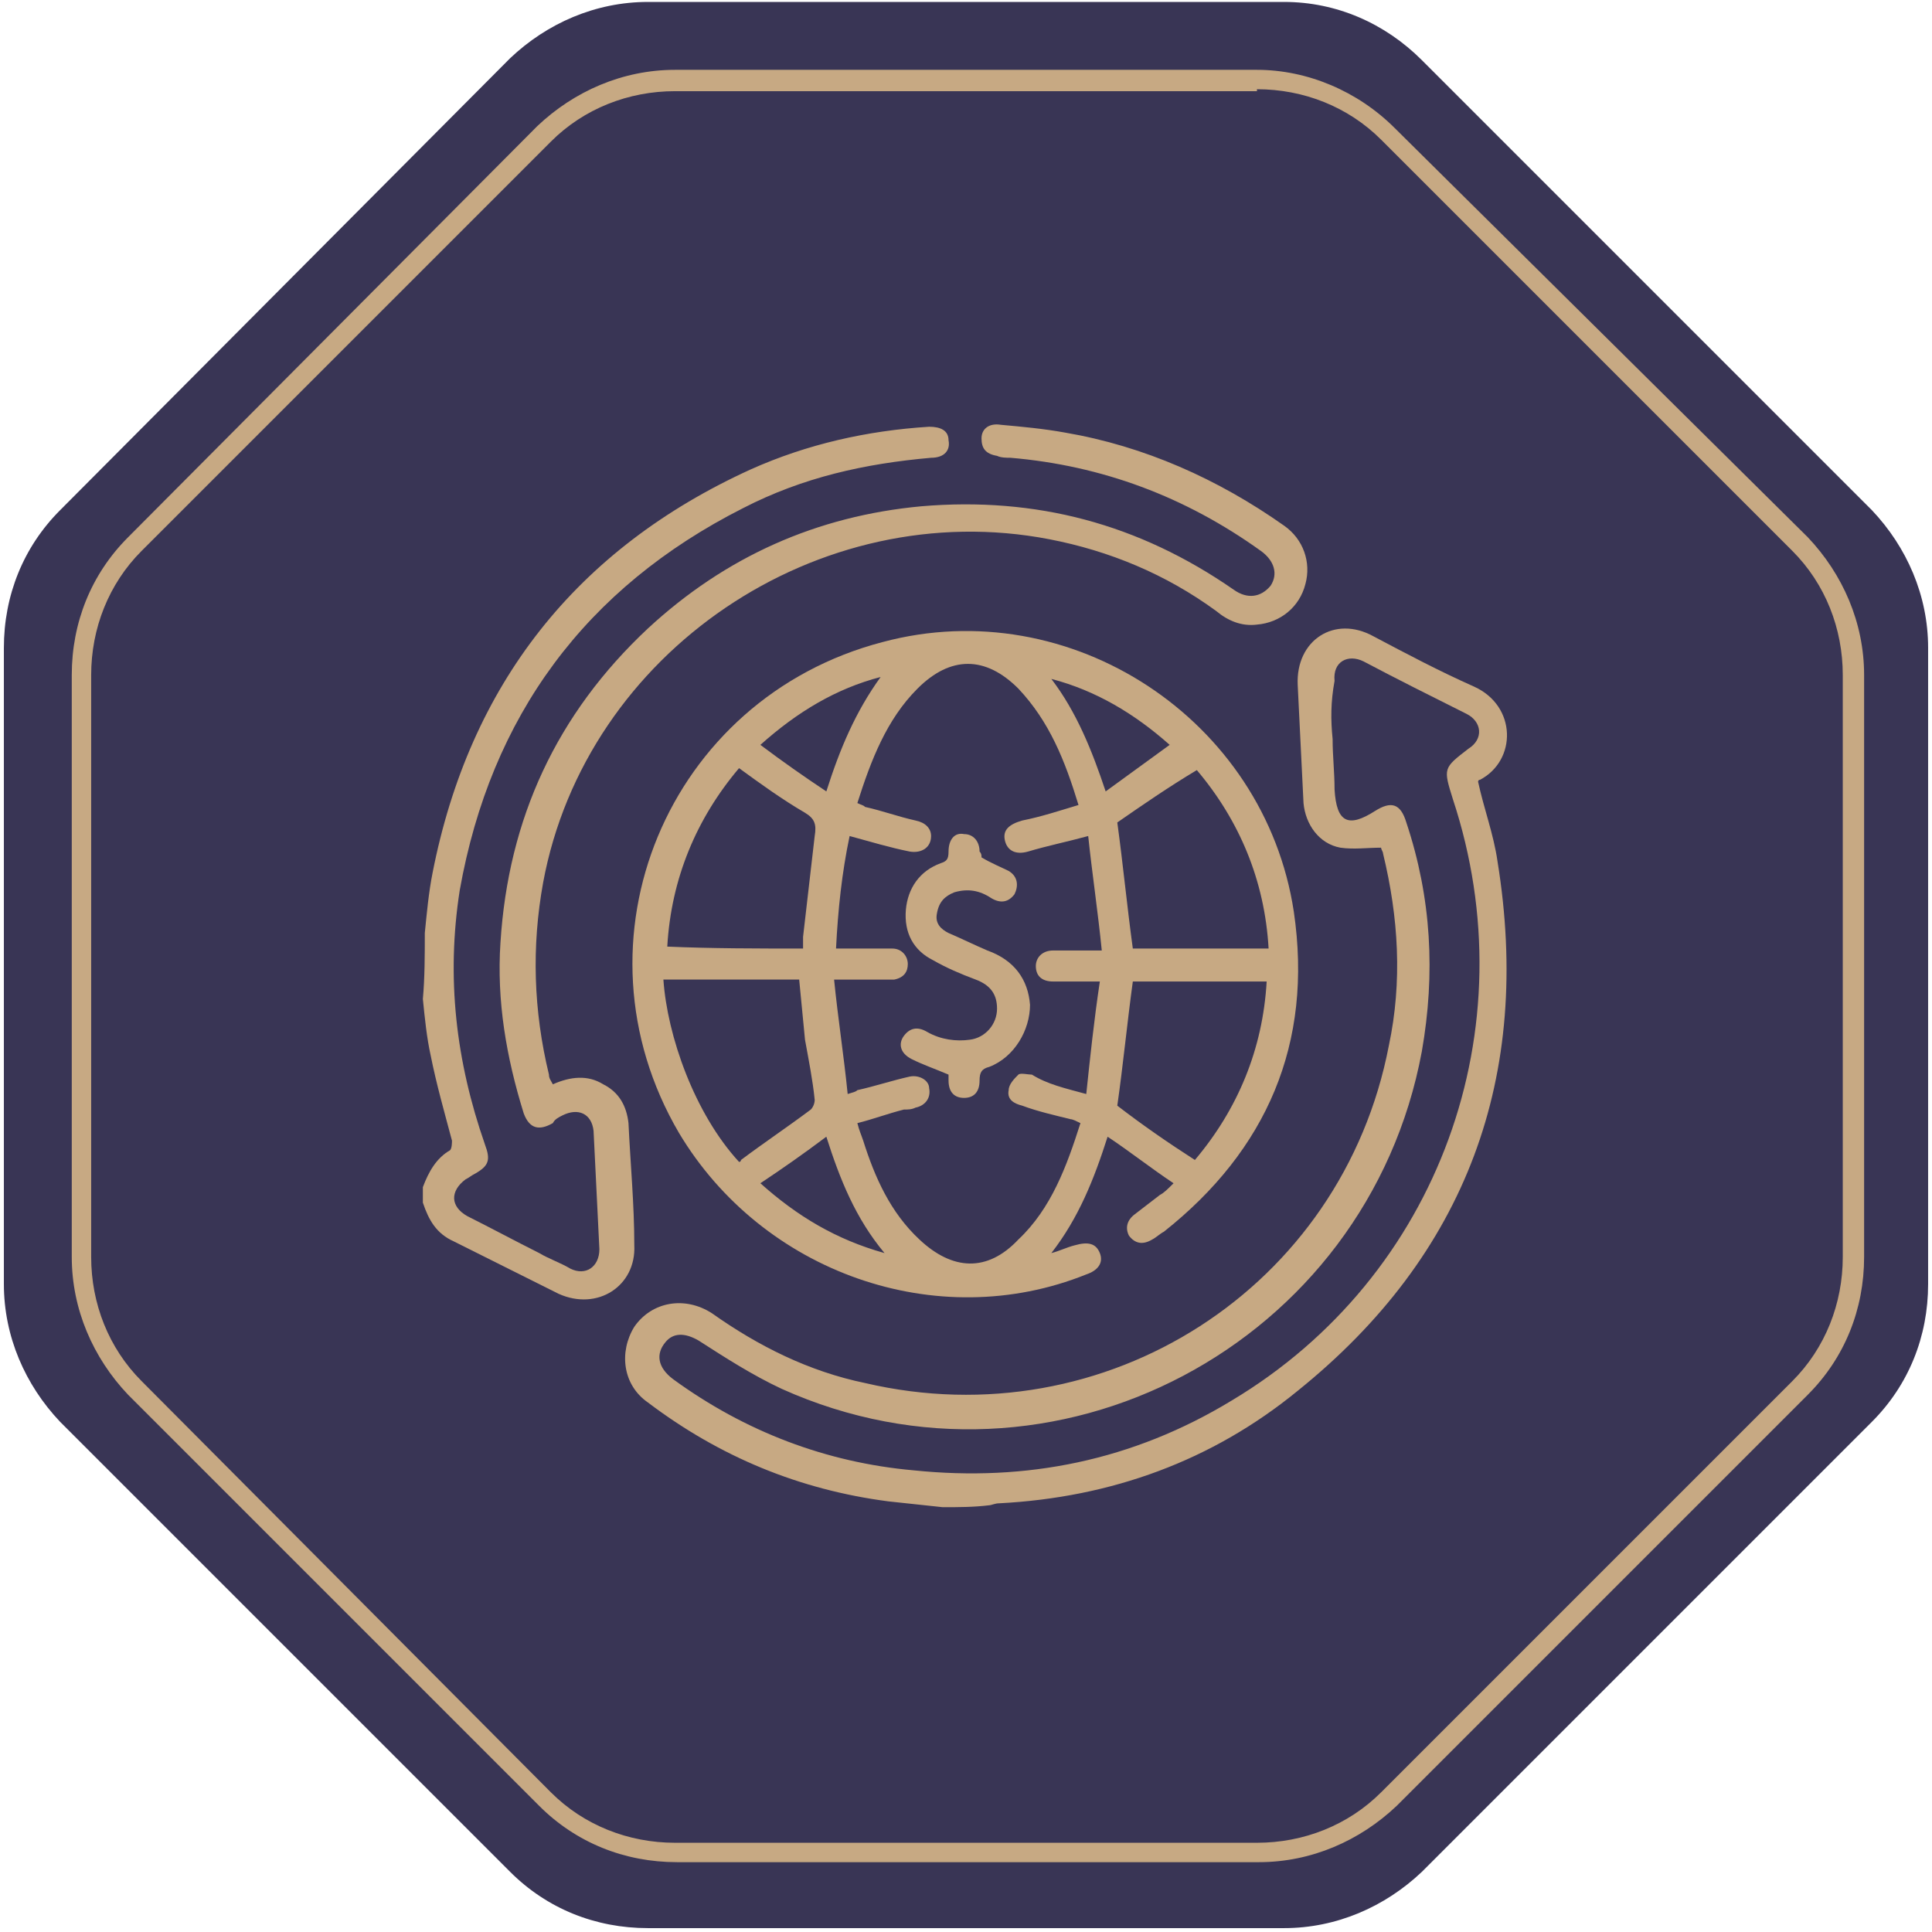
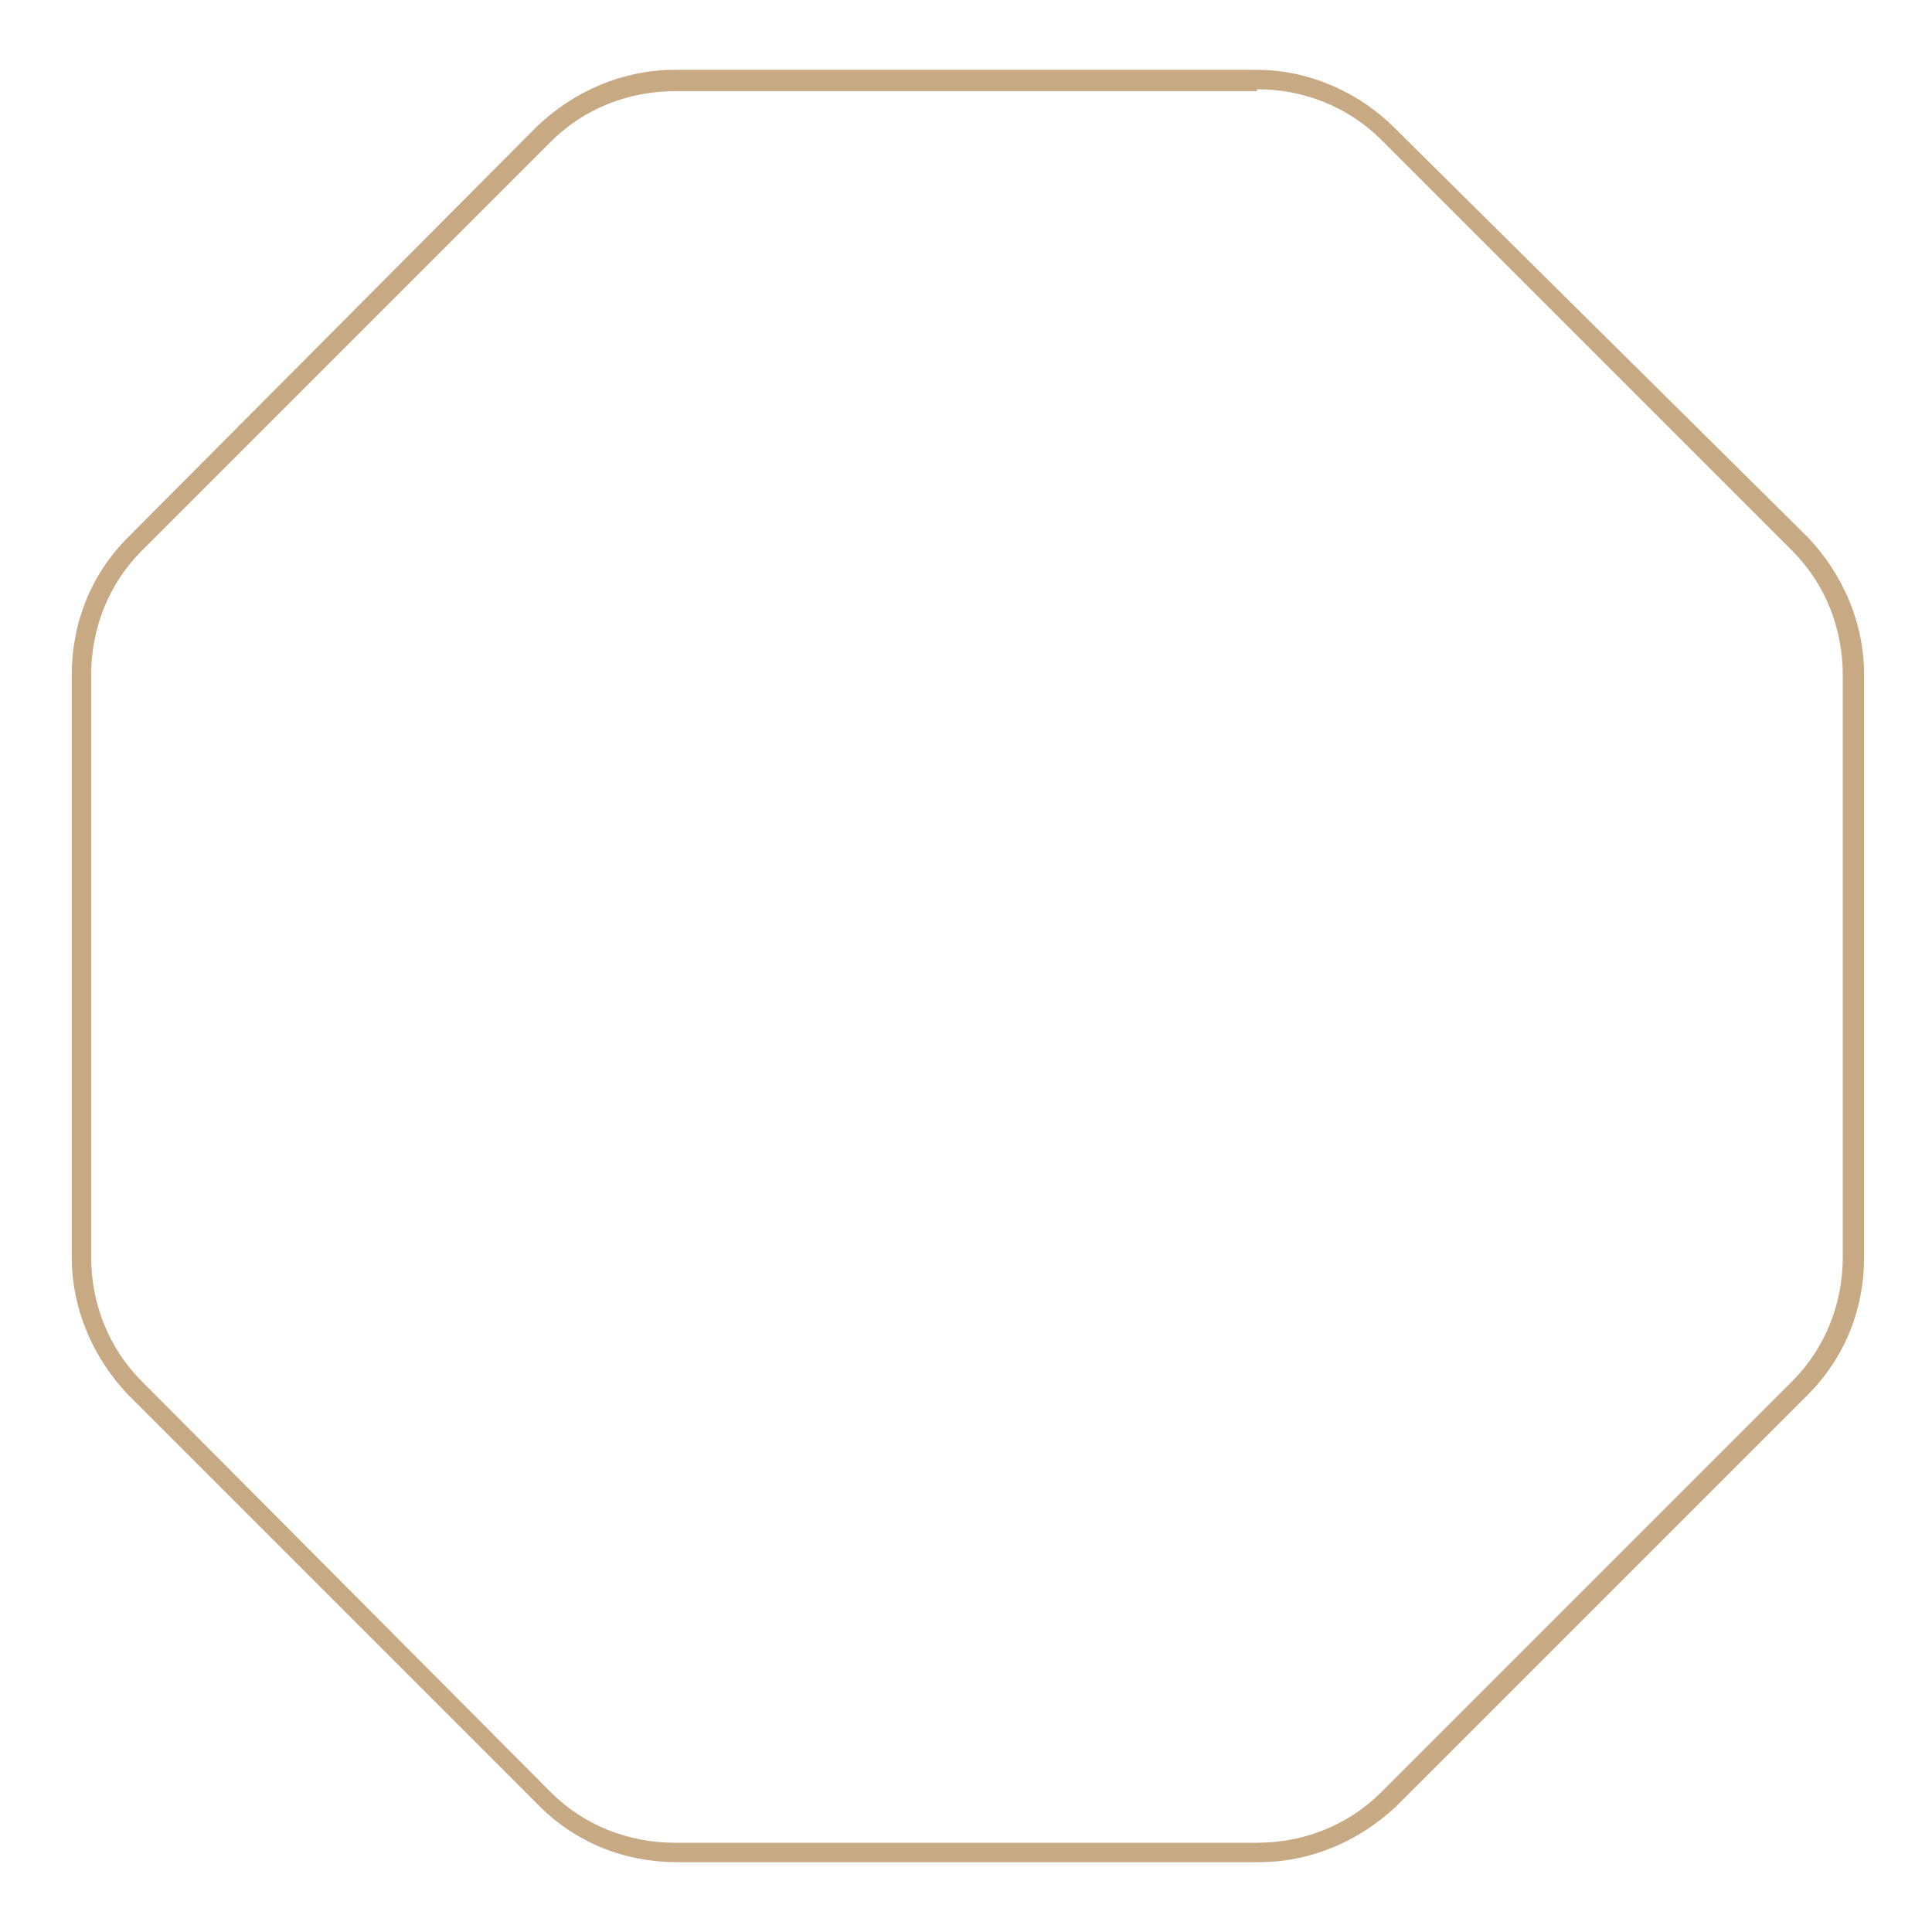
<svg xmlns="http://www.w3.org/2000/svg" id="Слой_1" x="0px" y="0px" viewBox="0 0 99.6 99.6" style="enable-background:new 0 0 99.6 99.6;" xml:space="preserve">
  <style type="text/css"> .st0{fill:#393555;} .st1{fill:#C7A983;} </style>
-   <path class="st0" d="M66.2,0.1H33.4c-2.7,0-5.2,1.1-7.1,2.9L3.1,26.3c-1.9,1.9-2.9,4.4-2.9,7.1v32.8c0,2.7,1.1,5.2,2.9,7.1 l23.2,23.2c1.9,1.9,4.4,2.9,7.1,2.9h32.8c2.7,0,5.2-1.1,7.1-2.9l23.2-23.2c1.9-1.9,2.9-4.4,2.9-7.1V33.4c0-2.7-1.1-5.2-2.9-7.1 L73.3,3.1C71.4,1.2,68.9,0.1,66.2,0.1z" />
  <g>
    <path class="st1" d="M64.8,4.6c2.4,0,4.7,0.9,6.4,2.6l21.2,21.2c1.7,1.7,2.6,4,2.6,6.4v30c0,2.4-0.9,4.7-2.6,6.4L71.2,92.4 c-1.7,1.7-4,2.6-6.4,2.6h-30c-2.4,0-4.7-0.9-6.4-2.6L7.3,71.2c-1.7-1.7-2.6-4-2.6-6.4v-30c0-2.4,0.9-4.7,2.6-6.4L28.4,7.3 c1.7-1.7,4-2.6,6.4-2.6H64.8 M64.8,3.6h-30c-2.7,0-5.2,1.1-7.1,2.9L6.6,27.7c-1.9,1.9-2.9,4.4-2.9,7.1v30c0,2.7,1.1,5.2,2.9,7.1 l21.2,21.2c1.9,1.9,4.4,2.9,7.1,2.9h30c2.7,0,5.2-1.1,7.1-2.9l21.2-21.2c1.9-1.9,2.9-4.4,2.9-7.1v-30c0-2.7-1.1-5.2-2.9-7.1 L71.9,6.6C70,4.7,67.4,3.6,64.8,3.6L64.8,3.6z" />
  </g>
  <g>
-     <path class="st1" d="M48.6,77.7c-0.9-0.1-1.9-0.2-2.8-0.3c-4.6-0.6-8.7-2.3-12.4-5.1c-1.3-0.9-1.5-2.6-0.7-3.9 c0.9-1.3,2.6-1.6,4-0.7c2.4,1.7,5,3,7.9,3.6c12.4,2.9,24.6-4.9,27-17.4c0.7-3.3,0.5-6.6-0.3-9.9c0-0.1-0.1-0.2-0.1-0.3 c0,0,0-0.1,0,0c-0.7,0-1.4,0.1-2.1,0c-1.1-0.2-1.8-1.2-1.9-2.3c-0.1-2-0.2-4.1-0.3-6.1c-0.1-2.3,1.9-3.6,3.9-2.5 c1.7,0.9,3.4,1.8,5.2,2.6c2.2,1,2.2,3.8,0.3,4.8c-0.1,0-0.1,0.1-0.1,0.1c0.3,1.4,0.8,2.7,1,4.1c1.8,11.1-1.6,20.3-10.3,27.3 c-4.4,3.6-9.6,5.5-15.4,5.8c-0.2,0-0.4,0.1-0.5,0.1C50.2,77.7,49.4,77.7,48.6,77.7z M68.7,38.1C68.7,38.1,68.7,38.1,68.7,38.1 c0,0.9,0.1,1.7,0.1,2.6c0.1,1.7,0.7,2,2.1,1.1c0.8-0.5,1.3-0.4,1.6,0.6c1.3,3.9,1.5,7.8,0.8,11.8c-2.8,15.1-19,23.7-33,17.4 c-1.5-0.7-2.9-1.6-4.3-2.5c-0.7-0.4-1.3-0.4-1.7,0.1c-0.5,0.6-0.4,1.3,0.4,1.9c3.7,2.7,7.9,4.3,12.4,4.7c5.8,0.6,11.3-0.5,16.4-3.6 c10.7-6.4,15.3-19.2,11.4-31c-0.5-1.6-0.5-1.6,0.8-2.6c0.8-0.5,0.7-1.4-0.1-1.8c-1.8-0.9-3.6-1.8-5.3-2.7c-0.8-0.4-1.6,0-1.5,1 C68.6,36.2,68.6,37.1,68.7,38.1z" />
-     <path class="st1" d="M21.9,48.1c0.1-1,0.2-2.1,0.4-3.1c1.9-9.7,7.4-16.7,16.4-20.8c2.9-1.3,6-2,9.2-2.2c0.6,0,1,0.2,1,0.7 c0.1,0.5-0.2,0.9-0.9,0.9c-3.4,0.3-6.6,1-9.7,2.6c-8.1,4.1-13,10.7-14.6,19.7c-0.7,4.5-0.2,8.8,1.3,13.1c0.3,0.8,0.2,1.1-0.5,1.5 c-0.2,0.1-0.3,0.2-0.5,0.3c-0.8,0.6-0.8,1.4,0.1,1.9c1.2,0.6,2.5,1.3,3.7,1.9c0.5,0.3,1.1,0.5,1.6,0.8c0.8,0.4,1.5-0.1,1.5-1 c-0.1-2-0.2-4.1-0.3-6.1c-0.1-0.9-0.8-1.2-1.6-0.8c-0.2,0.1-0.4,0.2-0.5,0.4c-0.7,0.4-1.2,0.3-1.5-0.5c-0.9-2.9-1.4-5.8-1.2-8.8 c0.4-6.4,2.9-11.8,7.6-16.2c4-3.7,8.7-5.8,14.1-6.3c5.9-0.5,11.2,0.9,16.1,4.3c0.7,0.5,1.4,0.4,1.9-0.2c0.4-0.6,0.2-1.3-0.5-1.8 c-3.9-2.8-8.2-4.4-12.9-4.8c-0.2,0-0.5,0-0.7-0.1c-0.6-0.1-0.8-0.4-0.8-0.9c0-0.5,0.4-0.8,1-0.7c1.1,0.1,2.2,0.2,3.3,0.4 c4.1,0.7,7.9,2.4,11.3,4.8c1,0.7,1.4,1.9,1.1,3c-0.3,1.2-1.3,2-2.5,2.1c-0.8,0.1-1.5-0.2-2.1-0.7c-2.6-1.9-5.5-3.1-8.6-3.7 C42.2,25.5,30.2,33.6,28,45.5c-0.6,3.3-0.5,6.6,0.3,9.9c0,0.2,0.1,0.3,0.2,0.5c0.9-0.4,1.8-0.5,2.6,0c0.8,0.4,1.2,1.1,1.3,2 c0.1,2.1,0.3,4.2,0.3,6.3c0.1,2.1-1.9,3.4-3.9,2.5c-1.8-0.9-3.6-1.8-5.4-2.7c-0.9-0.4-1.3-1.1-1.6-2c0-0.3,0-0.5,0-0.8 c0.3-0.8,0.7-1.5,1.4-1.9c0.1-0.1,0.1-0.4,0.1-0.5c-0.4-1.5-0.8-2.9-1.1-4.4c-0.2-0.9-0.3-1.9-0.4-2.9 C21.9,50.4,21.9,49.2,21.9,48.1z" />
-     <path class="st1" d="M60.5,61c-1.2-0.8-2.2-1.6-3.4-2.4c-0.7,2.2-1.5,4.2-2.9,6c0.4-0.1,0.8-0.3,1.2-0.4c0.7-0.2,1.1-0.1,1.3,0.4 c0.2,0.5-0.1,0.9-0.7,1.1c-7.7,3.1-16.7-0.1-21-7.3c-5.8-9.9-0.6-22.4,10.5-25.3c9.7-2.6,19.7,4,21.2,13.9c1,6.8-1.4,12.3-6.7,16.5 c-0.2,0.1-0.4,0.3-0.6,0.4c-0.5,0.3-0.9,0.2-1.2-0.2c-0.2-0.4-0.1-0.8,0.3-1.1c0.4-0.3,0.9-0.7,1.3-1C60,61.5,60.2,61.3,60.5,61z M56,56.4c0.2-1.9,0.4-3.8,0.7-5.8c-0.9,0-1.7,0-2.4,0c-0.6,0-0.9-0.3-0.9-0.8c0-0.4,0.3-0.8,0.9-0.8c0.4,0,0.7,0,1.1,0 c0.4,0,0.9,0,1.4,0c-0.2-2-0.5-4-0.7-5.9c-1.1,0.3-2.1,0.5-3.1,0.8c-0.7,0.2-1.1-0.1-1.2-0.6c-0.1-0.5,0.2-0.8,0.9-1 c1-0.2,1.9-0.5,2.9-0.8c-0.7-2.3-1.5-4.3-3.1-6c-1.7-1.7-3.5-1.7-5.2,0c-1.6,1.6-2.4,3.7-3.1,5.9c0.2,0.1,0.3,0.1,0.4,0.2 c0.9,0.2,1.7,0.5,2.6,0.7c0.5,0.1,0.8,0.4,0.8,0.8c0,0.6-0.5,0.9-1.1,0.8c-1-0.2-2-0.5-3.1-0.8c-0.4,1.9-0.6,3.8-0.7,5.8 c0.3,0,0.6,0,0.8,0c0.7,0,1.4,0,2.1,0c0.5,0,0.8,0.4,0.8,0.8c0,0.4-0.2,0.7-0.7,0.8c-0.2,0-0.4,0-0.5,0c-0.8,0-1.6,0-2.6,0 c0.2,2,0.5,3.9,0.7,5.9c0.3-0.1,0.4-0.1,0.5-0.2c0.9-0.2,1.8-0.5,2.7-0.7c0.5-0.1,1,0.2,1,0.6c0.1,0.5-0.2,0.9-0.7,1 c-0.2,0.1-0.4,0.1-0.6,0.1c-0.8,0.2-1.6,0.5-2.4,0.7c0.1,0.4,0.2,0.6,0.3,0.9c0.6,1.9,1.4,3.7,2.9,5.1c1.7,1.6,3.5,1.7,5.1,0 c1.7-1.6,2.5-3.8,3.2-6c-0.2-0.1-0.4-0.2-0.5-0.2c-0.8-0.2-1.7-0.4-2.5-0.7c-0.4-0.1-0.8-0.3-0.7-0.8c0-0.3,0.3-0.6,0.5-0.8 c0.1-0.1,0.5,0,0.7,0C54,55.9,54.9,56.1,56,56.4z M61.6,59.8c2.2-2.6,3.5-5.7,3.7-9.2c-2.4,0-4.7,0-6.9,0c-0.3,2.2-0.5,4.3-0.8,6.4 C58.9,58,60.2,58.9,61.6,59.8z M38.1,59.9c0,0,0.1,0,0.1-0.1c1.2-0.9,2.4-1.7,3.6-2.6c0.1-0.1,0.2-0.3,0.2-0.5 c-0.1-1-0.3-2-0.5-3.1c-0.1-1-0.2-2.1-0.3-3.1c-2.3,0-4.6,0-7,0C34.4,53.4,35.8,57.4,38.1,59.9z M41.4,48.9c0-0.2,0-0.4,0-0.6 c0.2-1.7,0.4-3.5,0.6-5.2c0.1-0.6,0-0.9-0.5-1.2c-1.2-0.7-2.3-1.5-3.4-2.3c-2.2,2.6-3.5,5.7-3.7,9.2C36.7,48.9,39,48.9,41.4,48.9z M57.6,42.4c0.3,2.2,0.5,4.3,0.8,6.5c2.3,0,4.6,0,7,0c-0.2-3.5-1.5-6.6-3.7-9.2C60.2,40.6,58.9,41.5,57.6,42.4z M39.2,61 c1.9,1.7,3.9,2.9,6.4,3.6c-1.5-1.8-2.3-3.8-3-6C41.4,59.5,40.4,60.2,39.2,61z M54.2,35c1.3,1.7,2.1,3.7,2.8,5.8 c1.1-0.8,2.2-1.6,3.3-2.4C58.5,36.8,56.5,35.6,54.2,35z M42.6,40.8c0.7-2.2,1.5-4.1,2.8-5.9c-2.3,0.6-4.3,1.8-6.2,3.5 C40.4,39.3,41.4,40,42.6,40.8z" />
-     <path class="st1" d="M50.6,44.2c0.5,0.3,1,0.5,1.4,0.7c0.5,0.3,0.5,0.8,0.3,1.2c-0.3,0.4-0.7,0.5-1.2,0.2c-0.6-0.4-1.2-0.5-1.9-0.3 c-0.5,0.2-0.8,0.5-0.9,1.1c-0.1,0.5,0.2,0.8,0.6,1c0.7,0.3,1.3,0.6,2,0.9c1.4,0.5,2.1,1.5,2.2,2.8c0,1.3-0.8,2.7-2.1,3.2 c-0.4,0.1-0.5,0.3-0.5,0.7c0,0.6-0.3,0.9-0.8,0.9c-0.5,0-0.8-0.3-0.8-0.9c0-0.1,0-0.3,0-0.3c-0.7-0.3-1.3-0.5-1.9-0.8 c-0.6-0.3-0.7-0.8-0.4-1.2c0.3-0.4,0.7-0.5,1.2-0.2c0.7,0.4,1.5,0.5,2.2,0.4c0.8-0.1,1.4-0.8,1.4-1.6c0-0.7-0.3-1.2-1.1-1.5 c-0.8-0.3-1.5-0.6-2.2-1c-1-0.5-1.5-1.4-1.4-2.6c0.1-1.1,0.7-2,1.8-2.4c0.3-0.1,0.4-0.2,0.4-0.6c0-0.6,0.3-1,0.8-0.9 c0.5,0,0.8,0.4,0.8,0.9C50.6,44,50.6,44.1,50.6,44.2z" />
-   </g>
+     </g>
</svg>